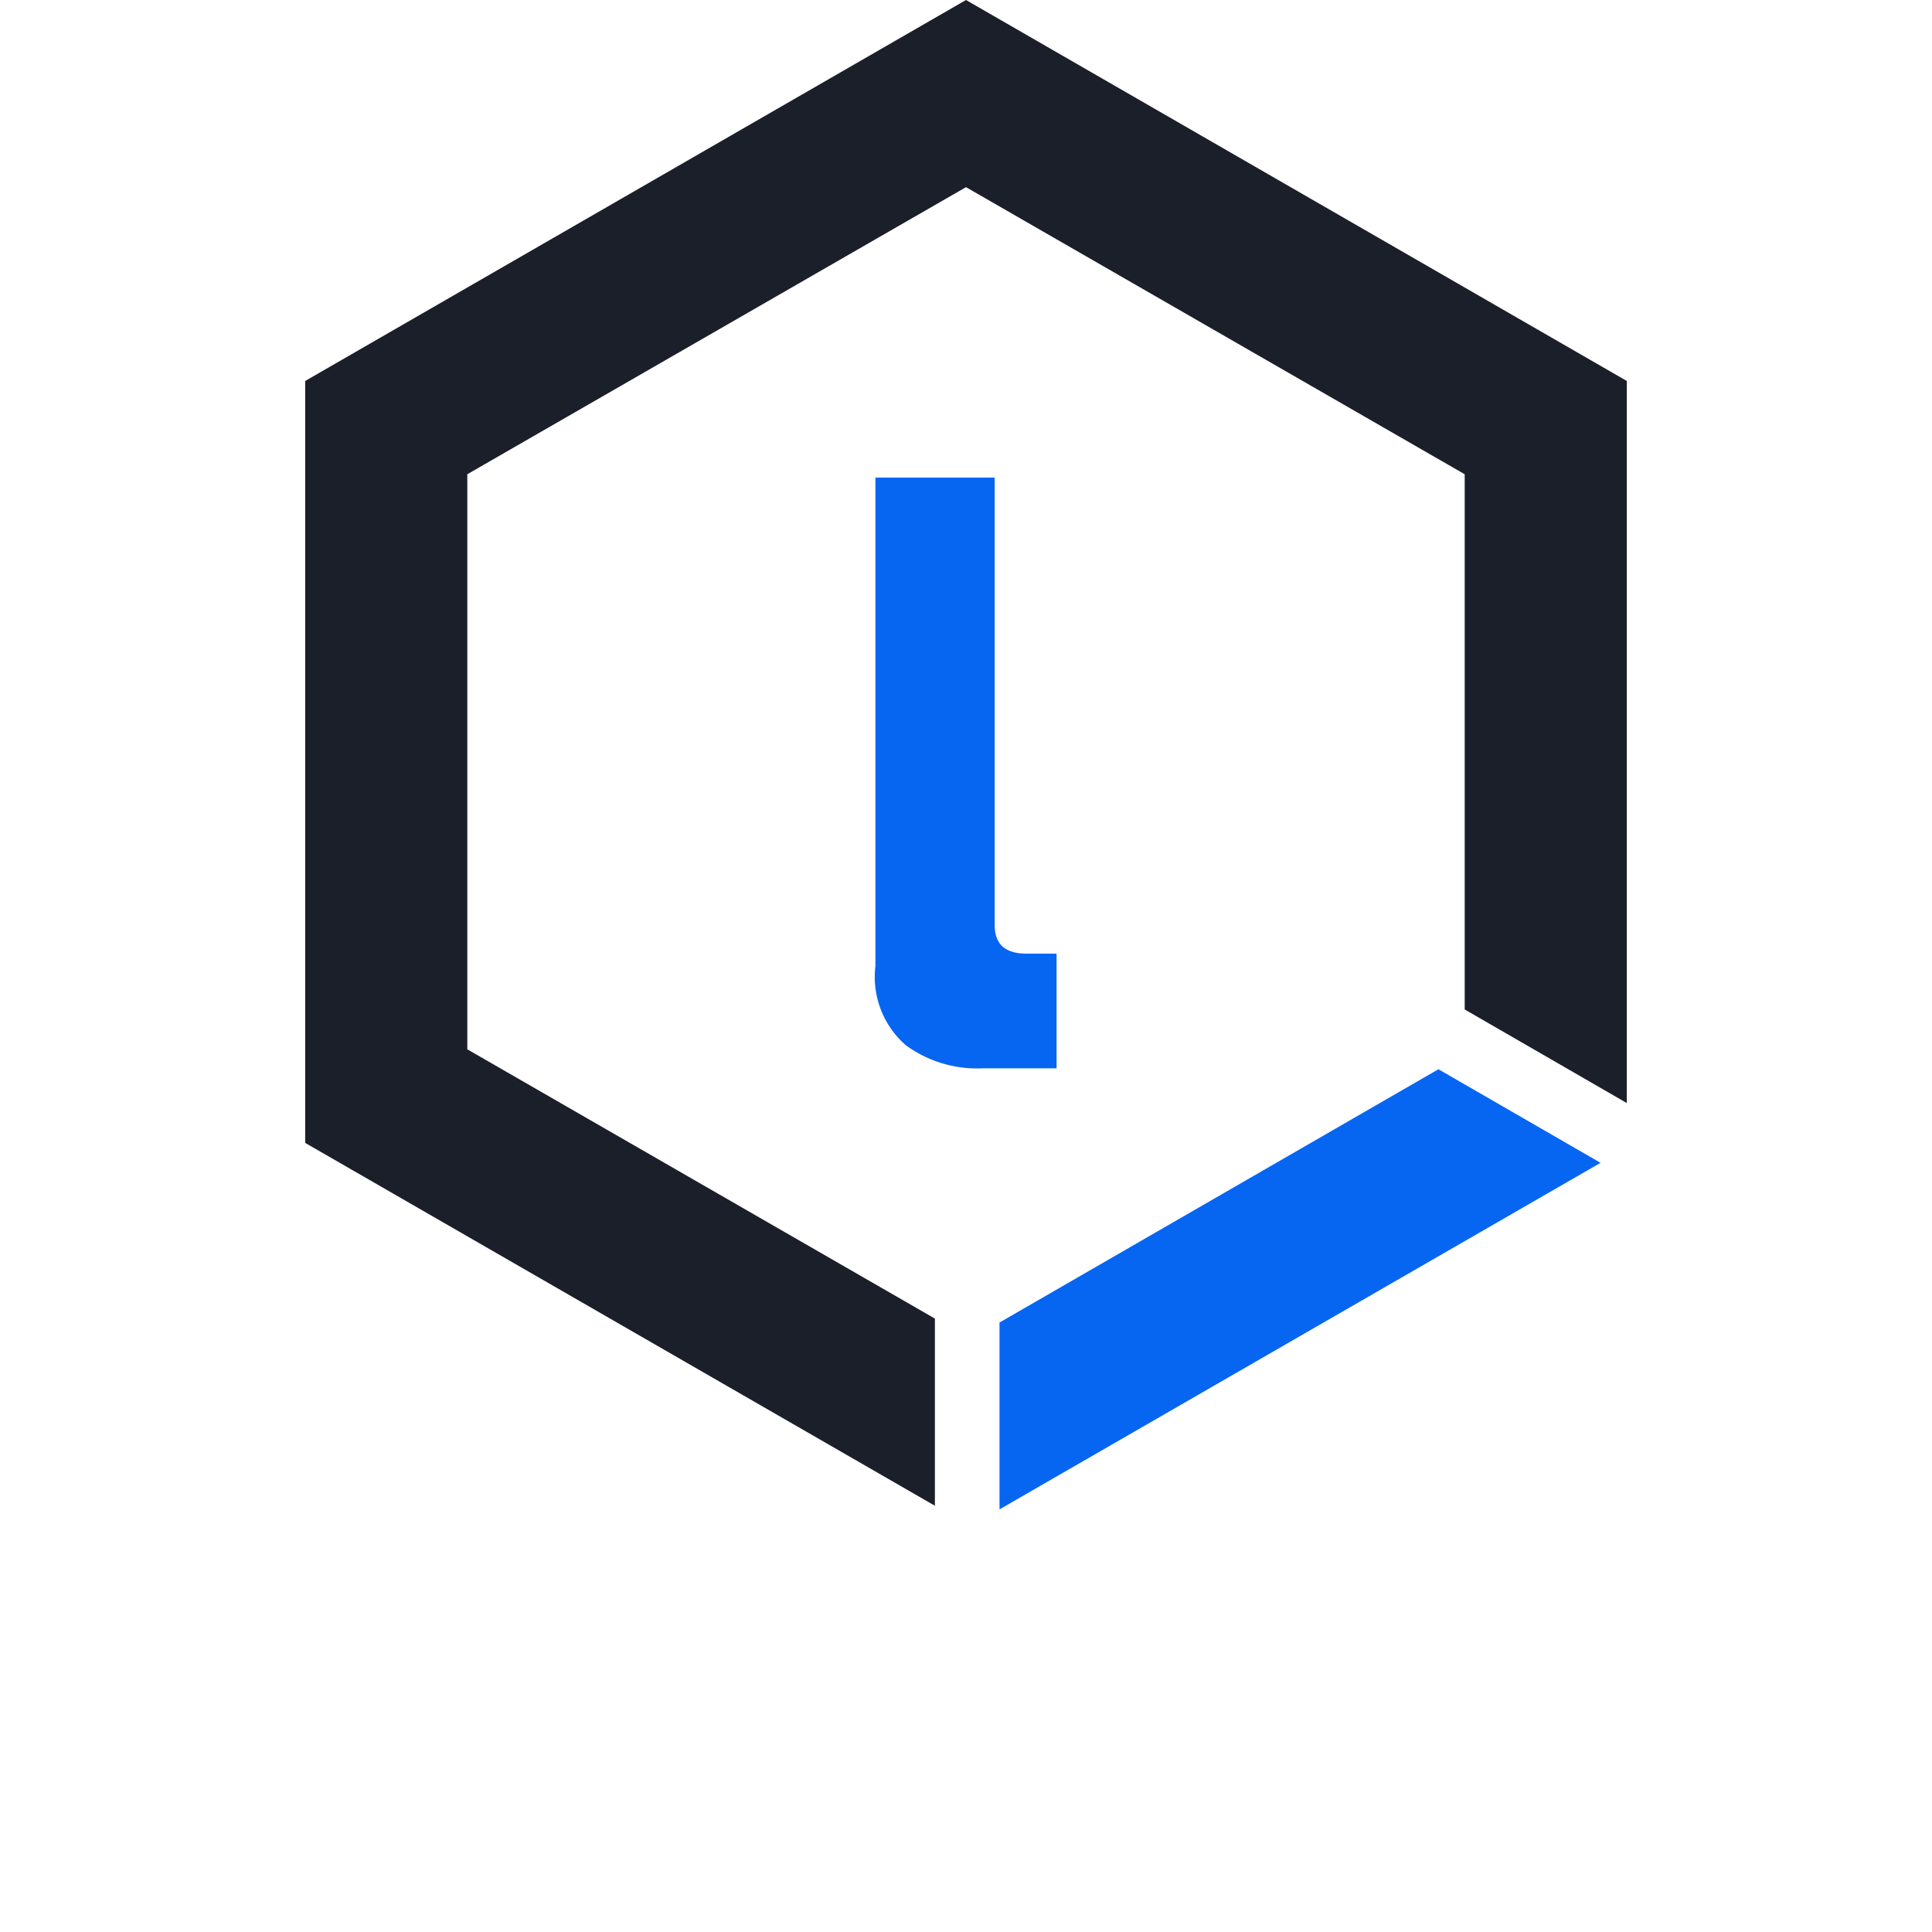
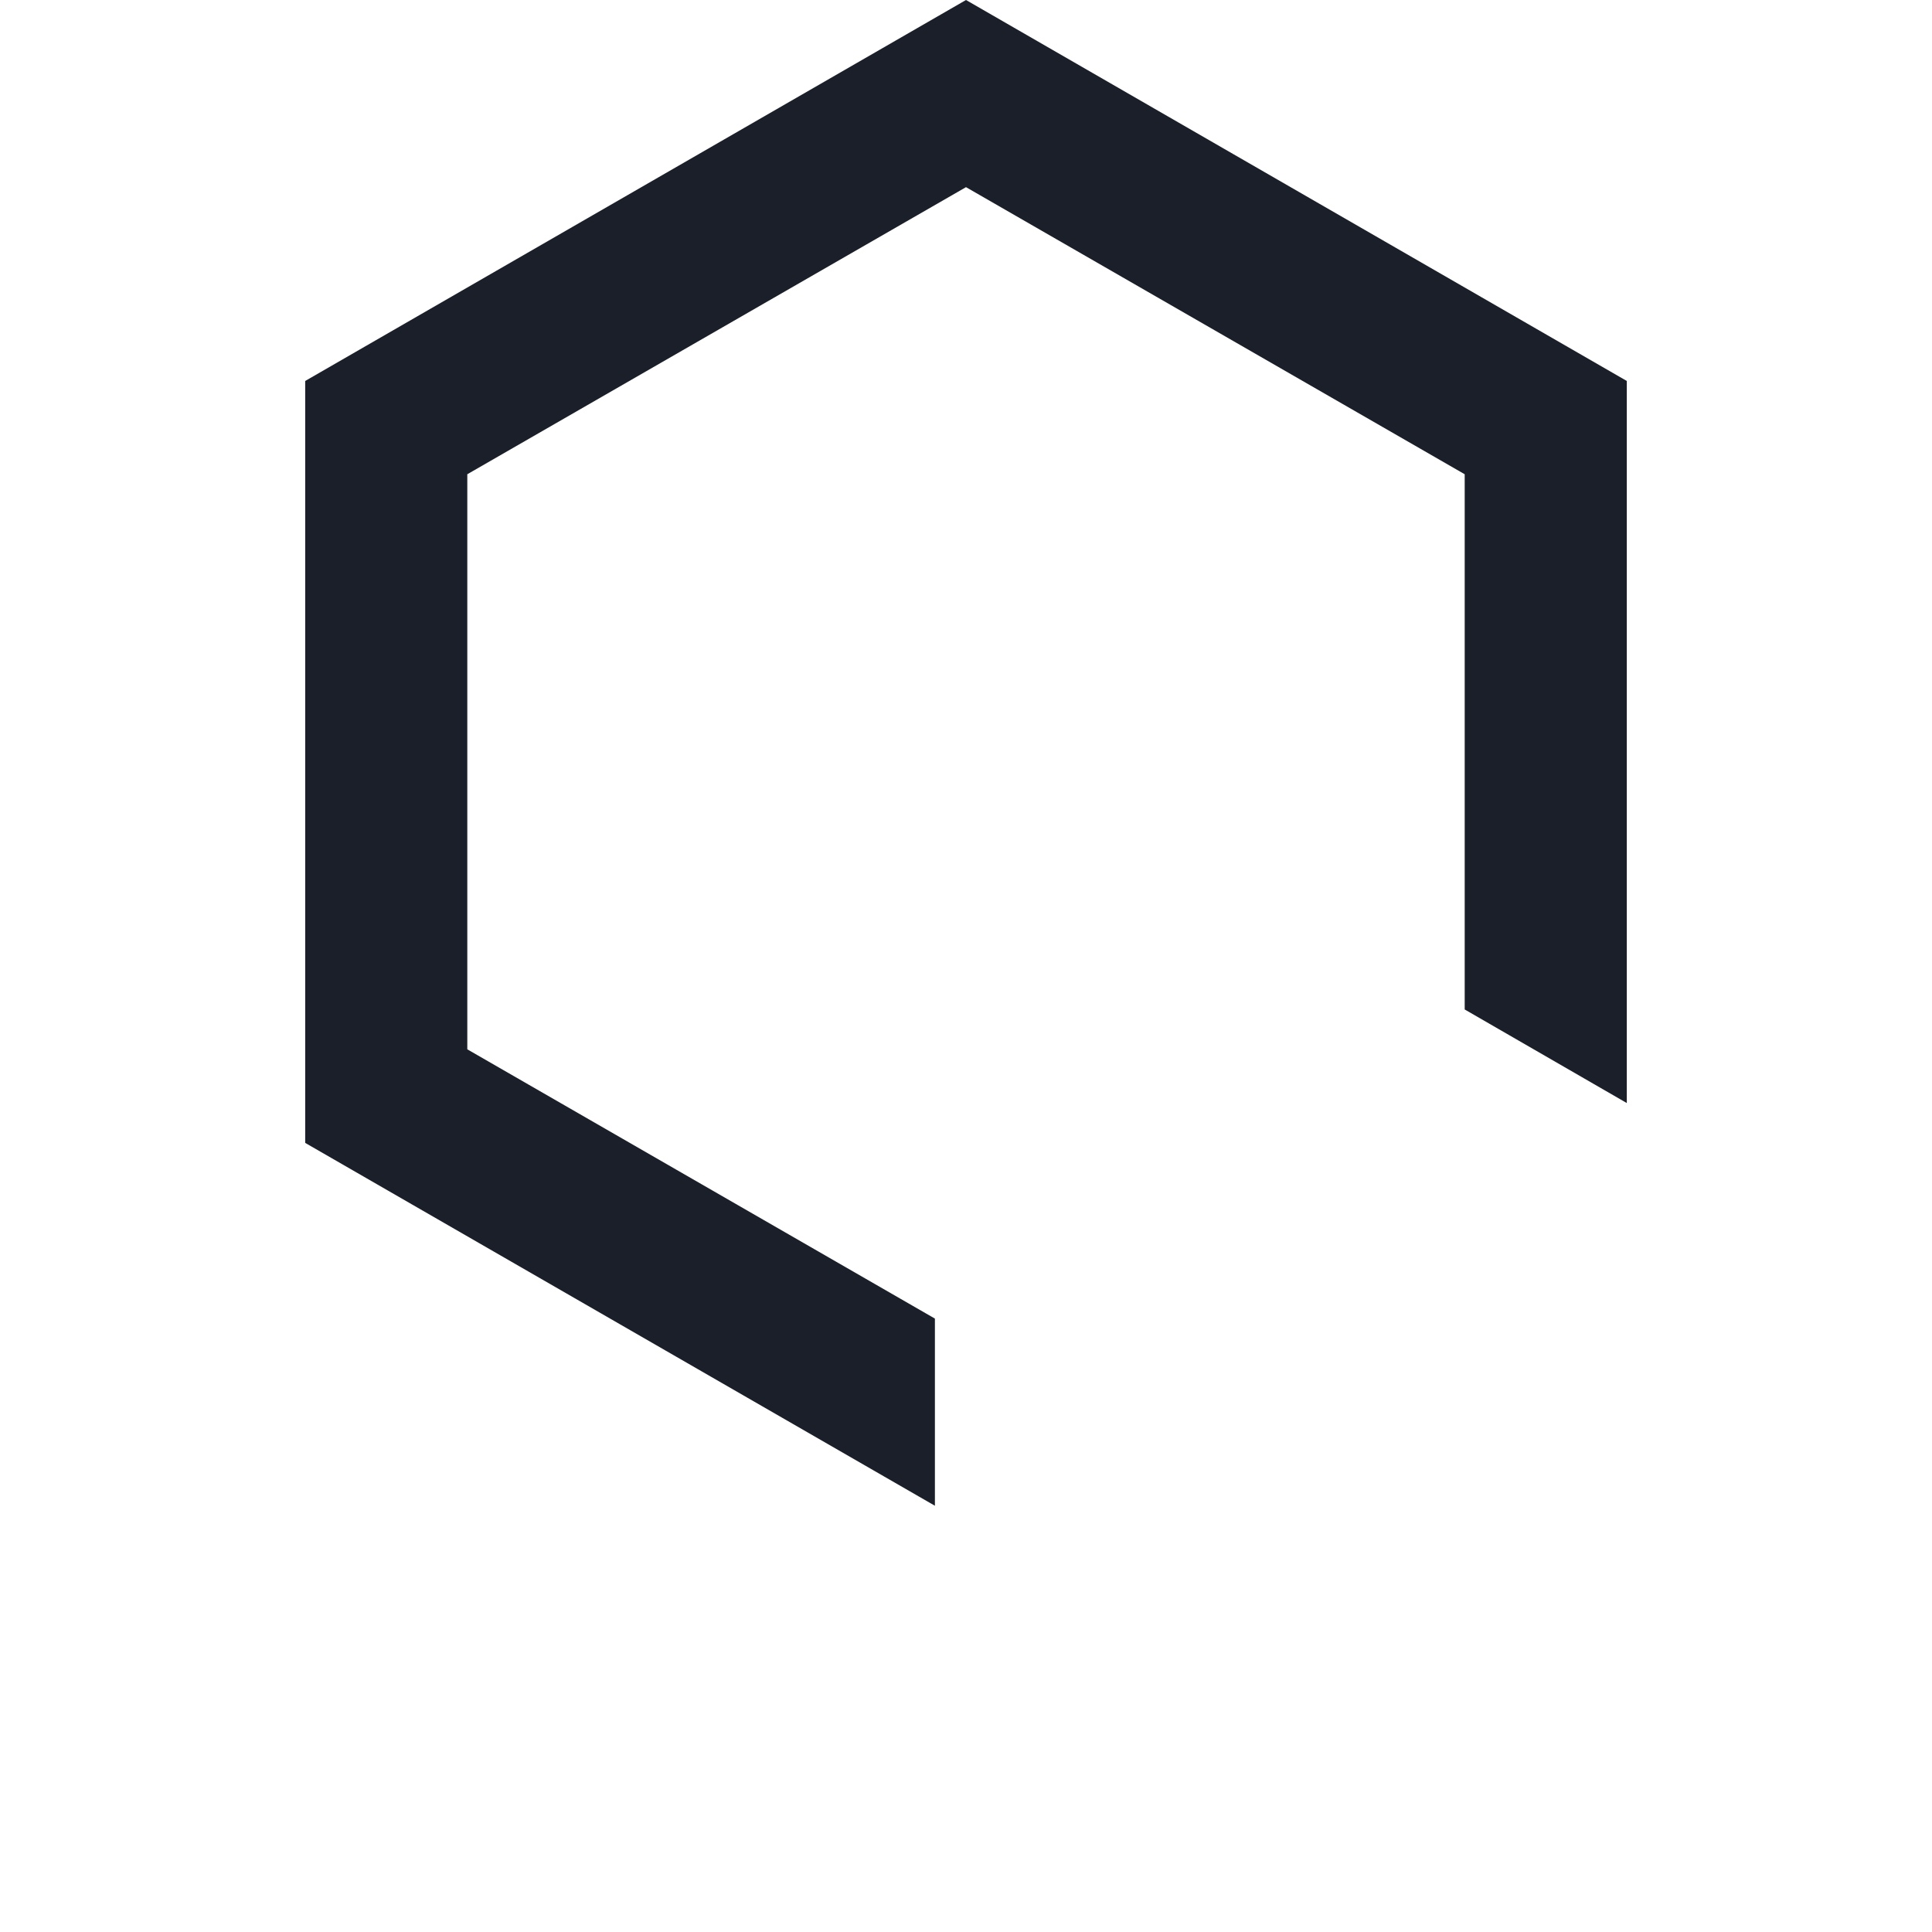
<svg xmlns="http://www.w3.org/2000/svg" id="Layer_1" data-name="Layer 1" viewBox="0 0 64 64">
-   <path d="M29,32a3,3,0,0,0,1,2.62,4,4,0,0,0,2.53.77H35v-3.8H34c-.7,0-1.05-.31-1.05-.95V15.82H29Z" fill="#0666f2" />
  <polygon points="32 0 10.11 12.62 10.11 37.86 30.97 49.88 30.97 43.68 15.48 34.76 15.48 15.71 32 6.2 48.52 15.71 48.52 33.44 53.89 36.54 53.89 12.62 32 0" fill="#1b1f2a" />
-   <polygon points="33.11 43.81 33.11 50 53.02 38.52 47.65 35.42 33.11 43.81" fill="#0666f2" />
</svg>